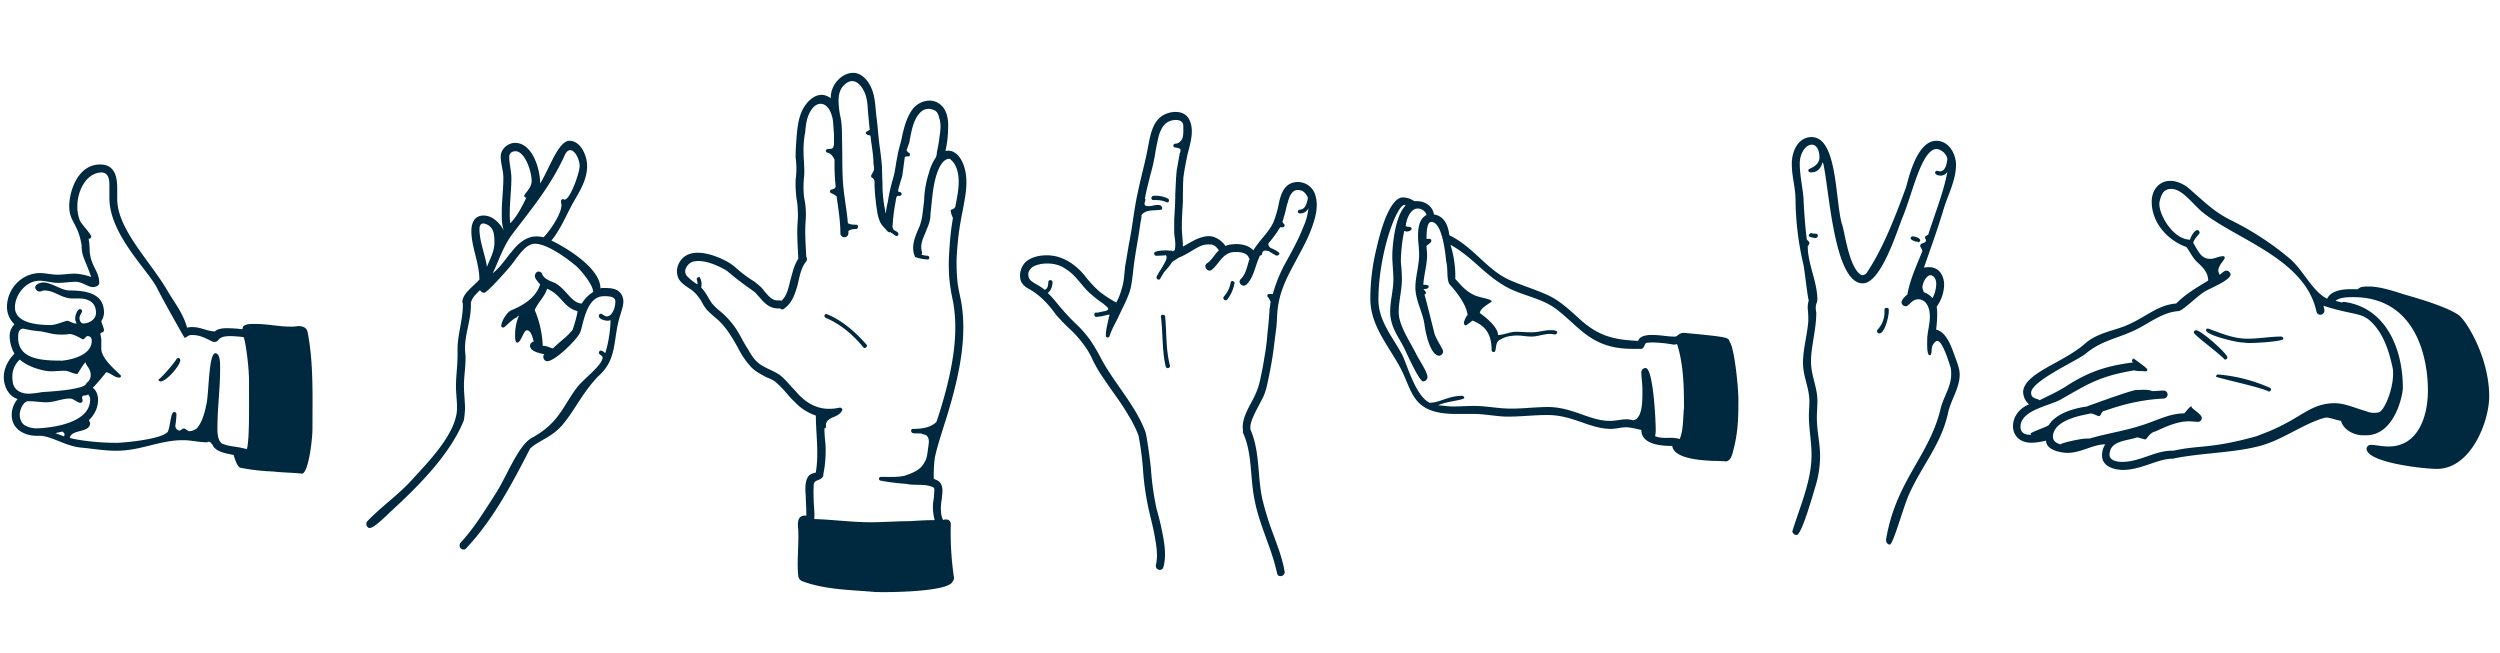
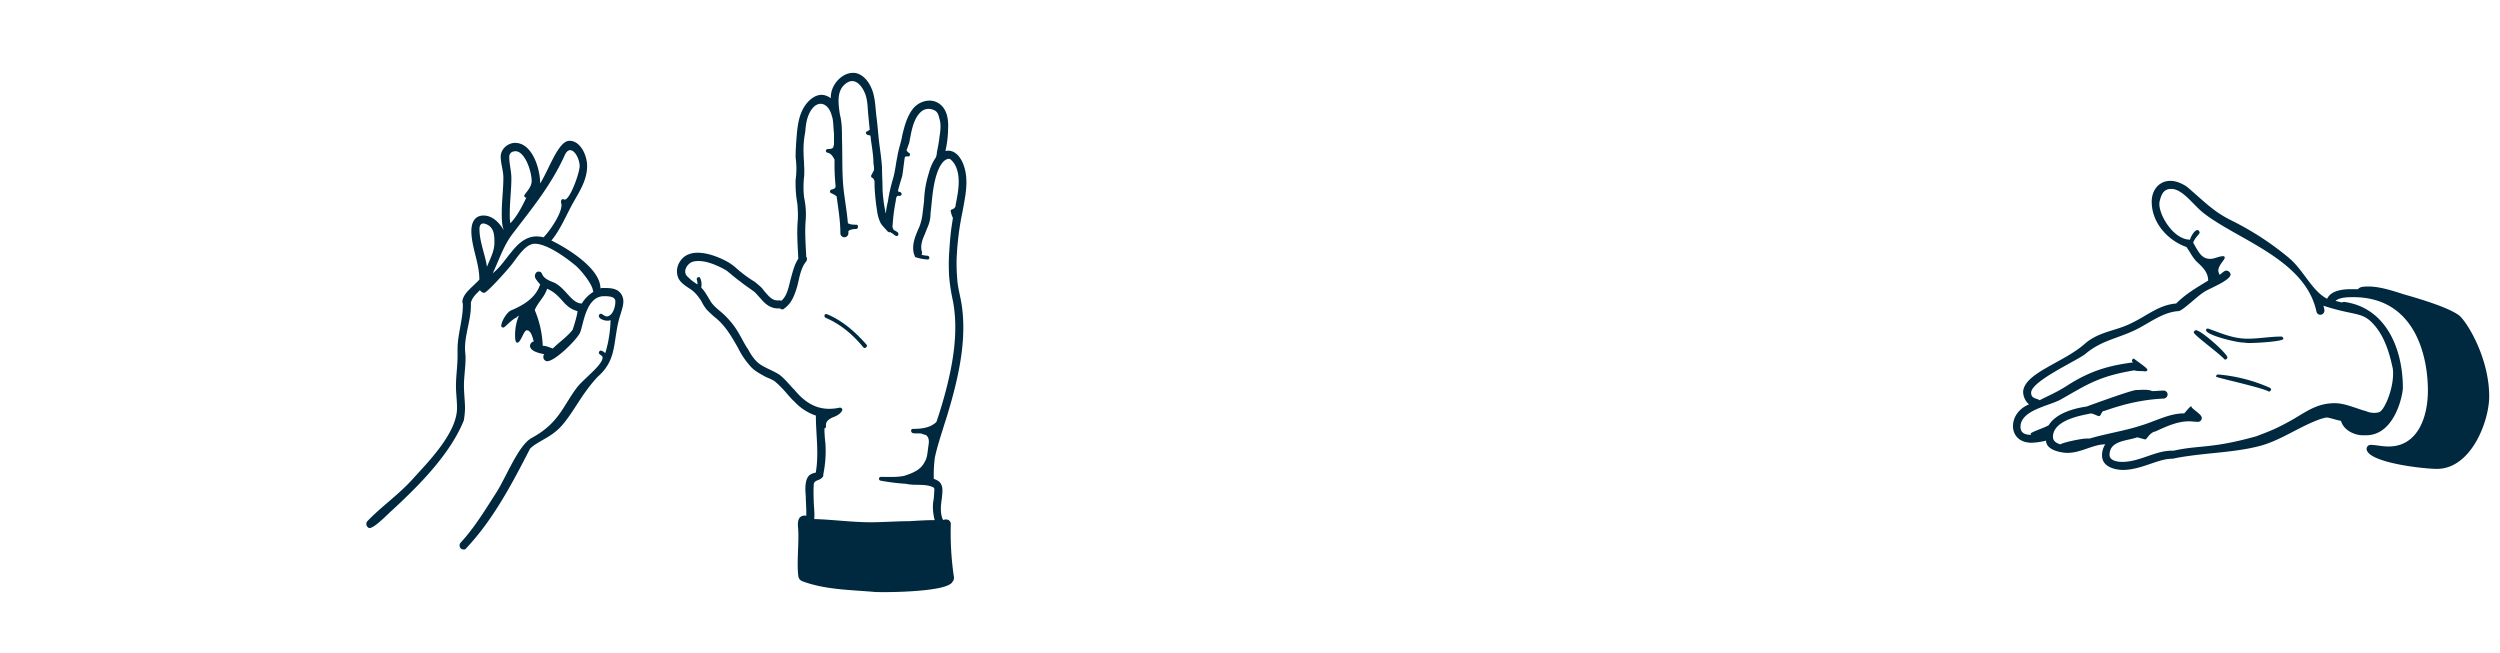
<svg xmlns="http://www.w3.org/2000/svg" id="Capa_1" data-name="Capa 1" viewBox="0 0 1417 370">
  <defs>
    <style>.cls-1{fill:#00293f;}</style>
  </defs>
-   <path class="cls-1" d="M177.11,242.79c0,7-2.42,25.69-6,25.69-4.54-.61-11.49-.61-16-1.21a122,122,0,0,1-18.74-2.12c-1.81-.3-3.33-5.14-3.93-7.25-3.93-.91-10.28-1.51-12.09-6-.91-.6-.6-1.51-2.42-1.51-.3,0-.3.31-.6.31-4.54,0-9.07-1.21-13.6-1.21-13.3,0-23.88,6-37.79,6-6.95,0-13.6-1.21-20.25-1.81C36.87,252.76,29,247,22.36,247H20.55c-6.05,0-13.91-3.33-13.91-11.79A14,14,0,0,1,10,226.16c-5.14-1.51-7.86-7.25-7.86-12.39,0-4.83,2.42-9.67,6.05-13.3a21,21,0,0,1-2.72-9.67,9.54,9.54,0,0,1,2.72-7,13.56,13.56,0,0,1-4.24-9.67c0-10.58,8.47-19.35,18.74-19.35,3,0,6.65.91,10,.91s6.35-.6,9.67-.6A32.12,32.12,0,0,1,51.68,157c-3.63-10.58-5.44-11.49-5.44-18.14-2.12-12.69-7-13-7-22.06,0-7.86,4.53-23.57,17.53-23.57,8.76,0,9.67,7.85,9.67,13.6v5.44c-.3,17.53,18.74,35.66,28.71,52.89,3.93,6.65,8.77,12.69,10.88,20.55a11.46,11.46,0,0,1,3.33-.3c4.53,0,8.16,2.42,12.39,2.42,1.81-1.51,4.23-1.82,7.25-1.82a80.2,80.2,0,0,1,8.47.61c-.31-3.33,5.14-3,7.55-3,6.65,0,13,1.51,19.35,1.51a23,23,0,0,0,4.53-.3c2.42,0,4.84.6,5.44,3.32C177.72,205.31,177.11,223.44,177.11,242.79ZM16.32,223.14a50.54,50.54,0,0,0,7.55-.91C29,221.93,49,220.72,49,217.1a5.34,5.34,0,0,0,2.42-4.54c0-3.62-2.72-5.44-2.72-6.65,0-2.42-4.54,6.05-4.84,6.05-2.42,0-4.83-1.82-7.25-1.82s-5.14.31-7.86.31c-3.93,0-13-2.42-17.53-6.65A13,13,0,0,0,7,213.47c0,2.42.3,4.83,1.51,6.35C10.27,222.23,13.29,223.14,16.32,223.14Zm123.62,31.43c1.51-5.74,1.2-23.27,1.2-38.68,0-7.86-1.81-21.46-3-24.79a69.63,69.63,0,0,0-7.55-.6c-7.86,0-6,3.32-9.07,3.32h-.61c-4.53-2.11-7.25-3.93-12.09-3.93-2.72,0-2.72,1.52-4.23,1.52-.3-.31-12.09-21.16-15.71-28.42C83.72,153,62,132.77,62,112.22V105c0-3.62-.61-6.95-4.24-7.25-9.06,0-13.9,10.88-13.9,18.74a21.42,21.42,0,0,0,1.51,8.76c.91,1.82,6.35,7.56,6.35,8.77,0,.91-.91,1.51-1.51,1.21a37.27,37.27,0,0,1,.6,5.74c0,9.37,5.44,12.39,5.44,19.34,0,1.82-2.42,2.42-3.62,2.42-2.72,0-6.05-3-9.68-3-3.32,0-6.64.6-10,.6-3.63,0-7.25-1.21-10.58-1.21-7.55,0-13.9,7.86-13.9,15.12,0,7.86,10,10,20.25,10,3,0,8.16-2.42,9.67-2.42,1.21.31,3,1.51,4.53,1.51h.61a5,5,0,0,1-.91-3c0-1.51,1.21-5.14,2.72-5.14a1.3,1.3,0,0,1,1.21,1.21c0,.61-1.51,2.42-1.51,3.93,0,.91.6,3,2.12,3,3.62,0,7.25-2.41,7.25-6,0-5.44-3.63-8.16-9.67-8.16H41.1c-6.35,0-10-4.53-16-4.53-.9,0-1.81.6-2.72.6a2.6,2.6,0,0,1-2.42-2.42c0-1.51,2.72-2.72,4.54-2.72,4.83,0,10.27,4.54,14.81,4.54,11.79,0,19.64,2.72,19.64,12.69A9.15,9.15,0,0,1,57.42,182c.3,1.51,1.51,3.92,1.51,5.13,0,1.51-1.51.91-2.11,2.12a15.06,15.06,0,0,1,.6,5.14v3.32c0,6.35,11.19,14.51,11.19,15.42,0,.3-.31.9-1.21.9-3-.3-5.14-3-7.26-3,0,0-4.23,5.44-7.55,8.77,2.11,1.51,3,4.23,3,7A15.59,15.59,0,0,1,50.47,238c0,.61.61,1.51.61,1.81,0,5.75-10.89,3.33-11.49,8.47C46.84,250,57.12,251,65.88,251c3.63,0,24.79-1.82,29-6,1.81-2.42,1.51-11.48,3.93-11.48a1.3,1.3,0,0,1,1.21,1.21,48.3,48.3,0,0,1-.61,6.34,2.72,2.72,0,0,0,2.42,3c.61,0,1.51-1.21,2.42-1.21.61,0,1.51.9,2.72,1.51,2.12,0,2.12-.3,4.23-1.21,3.63-3.63,5.14-10.58,6-15.11,1.21-6.95,1.21-27.81,4.83-27.81,3,0,2.72,6.35,2.72,9.37,0,10.88-1.51,21.76-1.51,32.64,0,1.21-.3,7.86,3,9.37C131.17,253.37,133,252.76,139.94,254.57ZM13.29,186.27c-3,0-3,3.32-3,5.14,0,12.39,13.6,13,25.09,13C41.1,203.8,52,201.08,52,193.22c0-1.81-.9-2.72-2.42-2.72-.9,0-1.51,1.81-2.72,1.81-.3,0-4.23-2.72-7.25-3a29.9,29.9,0,0,1-6.05.3c-3.32,0-6.95-1.21-10.57-1.81A58.58,58.58,0,0,1,13.29,186.27Zm7.26,56.52c3,0,30.53-1.21,30.53-16.32a3.92,3.92,0,0,0-1.21-3c-.61,1.21-3.33,0-3.33,1.82,0,.6.3,1.21.3,1.81a1.3,1.3,0,0,1-1.21,1.21c-1.81,0-3.92-2.42-6-2.42-4.53,0-8.77,2.12-13.3,2.12-3.32,0-6.65-.61-10-.61-3-.3-5.14,4.84-5.14,7.56,0,2.42.91,4.83,2.72,6A12.92,12.92,0,0,0,20.55,242.79Zm15.72,4.53c.6-1.21.3-1.81-.91-2.72-1.21.3-2.72.6-3.93.91C32.94,246.11,34.75,246.72,36.27,247.32ZM101,202.89a1.29,1.29,0,0,1,1.2,1.21c0,3-7.85,12.09-11.18,12.09A1.31,1.31,0,0,1,89.76,215c0,.91,7.86-7.56,10.28-11.49C100.34,203.19,100.64,202.89,101,202.89Z" />
  <path class="cls-1" d="M353.32,170.85c0,2.42-.9,4.84-1.51,7-4.84,14.51-1.21,25.39-13,35.67-9.06,9.67-13,19-19.94,27.2-6.05,7.26-13.91,9.07-18.44,13.6-10.28,20-20.86,40.2-36.27,56.52-.3.61-.91.61-1.51.61a2.16,2.16,0,0,1-2.12-2.42,1.94,1.94,0,0,1,.61-1.51C269,299,275,289,281.39,279.06c5.74-9.07,12.39-26.6,19.95-30.83,15.71-8.47,17.83-18.44,26-29,3.93-4.83,14.21-12.39,14.21-16.62,0-1.21-2.12-1.51-2.12-2.72a1.29,1.29,0,0,1,1.21-1.21,5.44,5.44,0,0,1,2.42,1.51,69.35,69.35,0,0,0,3-18.74,4.54,4.54,0,0,1-2.12.3c-1.21,0-4.53-.9-4.53-2.72a1.3,1.3,0,0,1,1.21-1.21c.6,0,2.11,1.52,3.32,1.52,2.72,0,4.84-4.24,4.84-8.47,0-2.72-3.33-3-6.35-3-10.88,0-11.79,17.53-13.9,21.16-2.12,3.93-13.91,15.71-18.44,15.71a2.33,2.33,0,0,1-2.11-2.41c0-.61,0-1.21.6-1.52-.91-.3-8.16-1.2-8.16-4.83a2.57,2.57,0,0,1,2.11-2.42c-.6-2.11-1.51-6.35-3.92-6.35-1.82,0-3.33,7-5.44,7-1.21,0-1.21-2.72-1.21-4.24A27.92,27.92,0,0,1,294.08,179c-.6,0-.9.61-1.21.91-3,1.21-6.65,5.74-7.55,5.74-.61,0-1.21-.3-1.21-.9,0-2.42,3-7.56,5.44-8.77,7.25-3,14.2-7.25,16.62-14.81-.9-.91-3-3.32-3-4.53,0-1.51.91-2.72,2.12-2.72,3.32.3,0,3,8.16,6,6.95,2.72,10.27,12.09,16.32,12.09a19.94,19.94,0,0,1,6.65-6.65l-.31-.3c0-3.63-7.25-12.69-10.57-15.11-1.82-1.51-14.51-11.79-22.37-11.79-5.74,0-10.28,8.46-13.9,12.69-2.42,3-13.3,15.12-14.81,15.12a3.09,3.09,0,0,1-2.42-1.51c-2.12,2.11-4.54,4.23-5.14,7.25v1.51c0,8.16-3.33,16-3.33,24.18,0,1.81.31,3.63.31,5.44,0,5.44-.91,10.58-.91,15.72,0,4.53.6,8.76.6,13,0,2.12-.6,7.26-.9,7.26-7.86,19-25.39,36.57-40.5,50.47-3,2.72-10,10-12.7,10-.9,0-1.81-1.21-1.81-2.12a2.22,2.22,0,0,1,.6-1.81c8.16-8.47,17.84-15.11,25.7-23.88,8.46-9.37,25.08-26,25.08-40.2,0-4.23-.6-8.46-.6-12.39,0-5.74.9-11.49.9-17.23v-3.93c0-7.86,3-16.62,3-24.48,0-.6,0-2.12-.31-1.81,0-5.14,6.35-9.07,9.68-13,0-9.37-4.54-18.44-4.54-27.5,0-4.24,1.51-8.77,6.95-8.77,5.14,0,9.07,4.23,11.49,8.46-1.21-3-1.21-6.65-1.21-10,0-6.65.91-13.3.91-20,0-3.93-1.51-7.86-1.51-11.79,0-4.53,4.23-7.85,8.16-7.85,9.67,0,14.2,14.5,14.2,23,5.14-8.16,10.28-24.18,16.62-24.18s10,8.46,10,14.2c0,9.07-5.44,16-9.37,23.58-3.32,6.34-6.35,13.3-10.88,18.74,5.74,2.72,27.81,14.81,27.81,27.2a2.26,2.26,0,0,1,1.51-.3c3,0,6.34,0,8.76,1.81A7.42,7.42,0,0,1,353.32,170.85ZM276,151.21c1.81-4.54,4.23-8.77,4.23-13.6,0-4.24,0-9.37-5.74-10.89-1.52-.3-2.72.61-2.72,3C271.72,137,275,144.25,276,151.21ZM304.06,134c1.21,0,3.93.3,3.93.6,3.62-3.62,10.27-13.3,10.27-18.43,0-.61-.3-1.21-.3-1.82s.3-1.51,1.21-1.51a3,3,0,0,0,.91.3c3,0,8.46-15.11,8.46-19,0-5.44-5.44-13.9-8.77-5.44-7.86,16.93-18.43,29.62-29,43.52-5.44,7-7.86,15.12-11.49,22.67,4.54-3.62,7.26-8.16,10.88-12.39C293.78,137.91,298.31,134,304.06,134Zm-15.42-45c0,3.93,1.21,7.86,1.21,12.09,0,6.35-.91,13.3-.91,20a32,32,0,0,0,.31,5.44c3.62-3.62,6.65-9.37,9.06-14.51-.6,0-.9-.3-1.21-.9,0-1.21,4.24-4.54,4.24-8.47,0-5.44-3.63-16.32-8.77-16.92C290.15,85.62,288.64,86.83,288.64,88.94Zm38.69,87.35c-8.16-2.11-8.77-9.06-17.23-12.69-1.51,4.83-5.14,7.55-7,12.09a58,58,0,0,1,4.53,20.25c2.12,0,3.63.91,5.75,1.51,3.93-3.93,8.16-6.65,11.18-10.58C325.52,184.15,327.33,178.11,327.33,176.29Z" />
  <path class="cls-1" d="M384.45,157.55a9.88,9.88,0,0,1,.61-8.76c5.44-9.67,19.64-4.54,26.9-.61a27.57,27.57,0,0,1,4.83,3.33,73.55,73.55,0,0,0,10.88,8.16,51.29,51.29,0,0,1,4.23,3.63,32.3,32.3,0,0,0,2.73,3.32c2.11,2.42,3.92,3.93,6.95,3.63.6,0,.9,0,1.21.3,3.32-2.72,4.23-7.86,5.13-11.49,1.21-4.23,2.12-8.76,4.54-12.39v-.3c-.31-7-.91-14.21-.31-21.16a47.56,47.56,0,0,0,0-6.65,33.66,33.66,0,0,0-.6-5.44,69.79,69.79,0,0,1-.6-11.18,45,45,0,0,0,0-12.69c0-4.24.3-8.16.6-12.09.6-7,1.51-14.51,6.95-19.95,2.12-2.12,5.14-3.93,8.46-3.33a9.34,9.34,0,0,1,3.93,1.82,13.65,13.65,0,0,1,1.21-6.05c2.12-4.83,7.56-9.37,13.3-8.16,5.74,1.51,9.07,8.16,10,13.3.9,4.23.9,8.16,1.51,12.39.6,4.84.9,9.67,1.51,14.51.6,4.53,1.21,8.76,1.51,13.3,0,4.23.3,8.16.3,12.39a78.33,78.33,0,0,0,1.51,12.09c0,.6.31,1.21.31,1.81a48.1,48.1,0,0,1,1.2-7,95.29,95.29,0,0,1,3-13.3c1.21-4.23,1.51-8.46,2.41-12.39.61-4.23,2.12-7.86,2.72-11.79,1.21-5.13,2.73-10.88,6.05-15.11s10-6.35,14.81-3c4.53,3,5.44,9.07,5.14,14.2a61.09,61.09,0,0,1-1.51,12.7c5.44-1.21,9.06,3.93,10.58,8.76,2.72,8.47.6,17.23-.91,25.69a161,161,0,0,0-3.33,26.9,106.15,106.15,0,0,0,.61,13.91c.6,4.23,1.81,8.46,2.42,13,2.41,17.84-1.21,36.27-6,53.5-1.21,4.23-2.42,8.47-3.93,13-1.81,6-3.93,12.09-5.44,19a79.62,79.62,0,0,0-.6,12.09,9.51,9.51,0,0,1,3,1.51c2.72,2.42,1.81,6.65,1.51,10-.6,3.62-.91,8.16.61,11.48l.3.3a3.85,3.85,0,0,1,1.81-.3,2.6,2.6,0,0,1,2.42,2.42,171.22,171.22,0,0,0,1.81,30.53,3.43,3.43,0,0,1-.9,2.41c-2.72,5.75-36.88,6.05-43.83,5.75-13.6-1.21-28.11-1.21-41.1-6.05a3.57,3.57,0,0,1-2.42-3c-.91-7.25.3-17.53,0-25.09,0-2.72-.91-5.74.9-8.16a4,4,0,0,1,3.63-.9v-2.12c0-3-.3-6.05-.3-9.07-.3-3-.91-10.58,3-12.39a10,10,0,0,1,2.72-.91v-.3c1.81-10.88,0-21.46,0-32a29,29,0,0,1-12.09-7.86c-2.72-2.41-4.83-5.44-7.55-8.16a46.81,46.81,0,0,0-3.93-3.62,31.31,31.31,0,0,0-4.54-2.12c-3.32-1.81-6.95-3.63-9.37-6.65a44.46,44.46,0,0,1-6.65-10c-3.62-6.35-7.25-12.7-13-17.23a64.87,64.87,0,0,1-4.84-4.53,26.66,26.66,0,0,1-3-4.84c-1.82-2.72-3.63-5.14-6.65-7C388.68,162.09,385.66,160.27,384.45,157.55Zm5.44-.6a24.18,24.18,0,0,0,5.44,4.23,7.6,7.6,0,0,0-.3-2.42c-.6-1.21,1.21-2.42,1.81-1.21a8.54,8.54,0,0,1,.61,5.44c2.42,2.42,3.93,5.75,5.74,8.47,2.42,3.32,6.05,5.44,8.77,8.46a45,45,0,0,1,6.65,8.76c1.81,3,3.32,6.35,5.44,9.37,1.81,3.33,3.92,6.65,7.25,8.77s6.95,3.32,10.28,5.44c3.32,2.42,5.74,5.74,8.76,8.77,7,8.46,14.81,12.39,25.69,10,.91,0,1.82.91,1.21,1.81-1.21,2.12-3.32,3-5.74,3.93-2.12,1.21-3.63,2.12-3.33,5.14a1,1,0,0,1-.9.91,85.92,85.92,0,0,0,.6,8.76,66.3,66.3,0,0,1-1.21,17.23v.6c0,.61-.3.91-.9,1.52-1.52,1.51-4.54,1.2-4.54,3.92a79.77,79.77,0,0,0,0,8.47c0,3.93.61,6.65.3,10.88,10.58.3,21.16,1.81,32,1.81,7.26,0,14.51-.6,21.76-.6,4.84-.3,9.68-.61,14.51-.61a27.94,27.94,0,0,1-.9-10,33.71,33.71,0,0,0,.6-5.74c0-.61.3-1.51,0-2.12a1,1,0,0,0-.3-.6c-4.54-2.42-10.58-.91-15.72-2.12A119.82,119.82,0,0,1,499,272.41a1.08,1.08,0,0,1,.3-2.12c4.54,0,9.07.3,13.3-.6,4.54-1.51,9.37-3.33,11.49-7.86,1.21-1.82,1.51-4.23,1.81-6.65.31-3.33,1.51-6.35-.9-8.46-.31-.31-2.42-.61-2.42-.91-1.82-.3-3.63,0-5.14-.3-1.21-.31-1.51-2.42,0-2.42,4.84,0,10-.61,13.3-3.93,1.81-5.14,3.32-10.28,4.83-15.72,4.54-16.92,7.86-35.36,4.54-52.89A104.89,104.89,0,0,1,538,157a107.42,107.42,0,0,1,0-13.9c.3-4.54.61-9.07,1.21-13.61.3-2.11.61-3.92.91-6a12.6,12.6,0,0,1-1.21-3.63c-.3-.6.3-1.21.91-1.21a3,3,0,0,0,1.51-1.21,1.8,1.8,0,0,0,.3-1.2c1.51-7.56,3.32-16.63-.6-23.28a10.87,10.87,0,0,0-2.42-2.72,2,2,0,0,0-1.82,0c-2.72.91-4.53,4.84-5.44,7.26-2.72,7.55-3,15.71-3.93,23.57a19,19,0,0,1-.9,5.74c-.61,1.82-1.51,3.63-2.12,5.44-1.51,3.33-3,7-1.81,10.58a2.26,2.26,0,0,1-.3,1.51,12.44,12.44,0,0,0,3.32.61c1.51,0,1.51,2.42,0,2.11a23.72,23.72,0,0,1-6.35-1.2c-.6,0-.9-.61-.9-1.21,0-.31-.31-.31-.31-.61-1.51-5.44.91-10.58,3-15.41a28.62,28.62,0,0,0,1.81-7.26c.3-2.41.6-4.83.91-7.55A56.92,56.92,0,0,1,526.51,98a27.77,27.77,0,0,1,3.93-8.76,9.06,9.06,0,0,0,.6-3c.61-3,1.21-6,1.51-9.06.61-3.63.91-7.26-.3-10.58-.3-1.82-1.21-3.63-3-4.23a6.71,6.71,0,0,0-6.35.3c-4.23,3-5.74,9.07-6.65,13.6-.3,1.51-.6,3-.91,4.84-.6,1.2-.9,2.72-1.51,3.92A3.12,3.12,0,0,0,515,86.53c1.21.3.91,2.41-.3,2.11a3.85,3.85,0,0,0-1.81.3c-.61,3.63-.91,7.26-1.52,10.88-.9,3-1.81,5.75-2.41,8.47l.3.3c.3,0,.6.3.91.3.6,0,.9.91.9,1.21-.3.91-.9.91-1.51.91a1.83,1.83,0,0,0-1.21.3,5.71,5.71,0,0,0-.6,2.42,101.87,101.87,0,0,0-1.81,13.9c-.31,1.21.3,1.81.6,2.72a12.73,12.73,0,0,1,2.11,1.21c1.21.91.31,2.72-.9,2.12a13,13,0,0,1-2.12-1.52c-.3,0-.6-.3-.9-.6-.61.3-1.21,0-1.82-.6-1.21-1.52-3-3-3.93-4.84a22.07,22.07,0,0,1-1.81-6.35A121.64,121.64,0,0,1,495.68,105c0-1.81.3-3-1.21-4.23-.6,0-.91-.91-.6-1.51.6-.91.9-1.81,1.51-2.72a16.82,16.82,0,0,0-.31-3.93c0-4.53-.9-9.37-1.51-13.9a3.89,3.89,0,0,0-.3-1.82,1.83,1.83,0,0,0-1.21-.3c-1.21-.3-1.81-1.81-.6-2.11.6-.31.9-.61,1.51-.91-.3-3-.61-6.35-.91-9.37-.3-3.63-.3-6.95-1.51-10.58-1.51-4.23-5.44-10-10.58-6.65-6,3.93-4.83,11.49-3.93,17.83,1.21,4.54,1.21,9.37,1.21,13.91.3,8.46,0,16.92.61,25.39.6,7.55,2.11,14.81,2.72,22.36,1.21.91,3.62.91,4.83.91s1.21,2.11,0,2.42c-1.81,0-3.62.3-4.53,1.21v1.2a2.27,2.27,0,1,1-4.54,0c0-7-1.2-13.9-2.11-20.85a9.91,9.91,0,0,0-3-1.81,1.08,1.08,0,0,1,.3-2.12c.91-.3,2.11-.6,2.11-1.81a124.92,124.92,0,0,1-.6-15.12c-.91-1.81-2.12-3.62-3.93-3.92-1.51-.31-1.21-2.12.3-2.12.91,0,3,0,3-1.51,0-.3.3-.61.3-.91V75.64c-.3-2.41-.3-5.13-.61-7.25a11.37,11.37,0,0,0-.6-2.72c-2.12-8.16-9.07-9.67-13-.91-1.51,3.33-1.81,7-2.11,10.28a51.54,51.54,0,0,0-.91,11.79c0,2.42.3,4.83.3,7a44.86,44.86,0,0,1,0,6.35,51.56,51.56,0,0,0,0,11.78,46.47,46.47,0,0,1,.91,6.35,44.86,44.86,0,0,1,0,6.35c-.61,7,0,13.9.3,20.85a2.32,2.32,0,0,1-.3,3c-3,3.93-3.63,9.37-4.84,13.9-1.51,4.84-3,9.37-7.25,12.39a1.56,1.56,0,0,1-2.42,0h-.6c-4.54.3-7.86-2.42-10.58-5.74-1.51-1.51-2.72-3.33-4.23-4.23-2.42-1.82-4.84-3.33-7-5.14-2.11-1.51-3.93-3-5.74-4.53-.6-.61-.9-.61-1.81-1.52a35.45,35.45,0,0,0-5.74-3c-3.93-1.81-9.07-3.32-13.3-2.42C389.89,148.79,386.27,153.93,389.89,157Zm78.89,21.16c8.76,3.62,16,10,22.36,17.22.91.91-.9,2.72-1.81,1.52-5.74-7-12.69-13-21.16-16.63C466.66,179.62,467.27,177.5,468.78,178.11Z" />
-   <path class="cls-1" d="M745.64,111c1.51,5.44.3,11.18-1.51,16.32-2.42,7.56-6.35,14.2-10,21.16-3.93,7.25-7.86,14.81-9.37,23-.9,4.23-.9,8.76-1.21,13.3-.6,4.53-1.21,9.37-1.81,14.2-.61,4.53-1.51,9.37-2.42,13.9-.91,4.24-1.51,8.17-3.32,12.09-1.51,3-3.33,6.35-4.84,9.37-1.21,2.72-2.72,5.75-2.42,8.77v.3c5.44,12.39,3.93,26,6.65,39a161.15,161.15,0,0,0,6.35,20.55c2.42,6.65,5.14,13.6,6.35,20.86.6,2.72-3.63,3.93-4.23,1.21-3-14.21-10-27.2-12.7-41.41-2.72-12.69-1.21-26.6-6.65-38.39v-1.51c-.9-6.34,3.33-12.69,6.05-18.13a39.4,39.4,0,0,0,3.62-10c.91-4.23,1.82-8.46,2.42-12.69a120.65,120.65,0,0,0,1.81-14.21c.61-4.83.91-9.36,1.21-13.9.31-1.21.31-2.42.61-3.63a12.56,12.56,0,0,0-1.51-2.72,1,1,0,0,1,.6-1.81h2.12a85.55,85.55,0,0,1,6-15.41c3.93-7.26,8.16-14.51,11.19-22.37a34.26,34.26,0,0,0,3-10.88,5.08,5.08,0,0,1-4.84,3,1.06,1.06,0,1,1,0-2.11c3.33-.31,3.93-3.93,4.54-6.65a7.77,7.77,0,0,0-3-3.93c-4.53-1.82-7,.6-8.46,6.65-.91,2.41-1.21,5.44-2.12,7.86-.3,1.2-.6,2.11-.9,3,.3.3.6.9.9,1.21.91.6,0,2.11-.9,1.81h-1.21c-.91,1.21-1.51,2.42-2.42,3.63a68.63,68.63,0,0,1-4.23,5.44c-.3,1.21.3,1.81,1.21,2.72a15.87,15.87,0,0,1,4.53,2.42c1.21.9-.3,2.11-1.51,1.81-.91-.61-2.72-1.51-3.93-2.42-1.81-.6-3.63-.6-3.93,1.21a1.1,1.1,0,0,1-1.21,1.21,54.19,54.19,0,0,0-2.41,6.35c-1.21,3.62-2.42,7.25-5.14,10-2.12,2.12-5.44-.91-3.33-3,3-3,3.63-7.26,4.84-11.19h.3c-.3-.3-.3-.6-.6-.9-.91-3.33-7-3.63-10-3-5.14,1.2-7.25,6.95-11.18,10a2.16,2.16,0,0,1-3-.91,2,2,0,0,1,.6-3c2.72-1.81,4.23-5.14,6.65-7.25-1.21-1.82-2.72-3.33-4.84-3.33a11.39,11.39,0,0,0-6.34,1.21c-3.63,1.81-7.26,4.53-11.19,6.05-.3,0-.3.3-.6.3-1.21.9-2.42,1.51-3.63,2.42a26.3,26.3,0,0,1-2.11,3c-.91.91-1.51,1.81-2.42,2.72-.61,1.21-1.51,2.42-2.12,3.63s-2.41.3-2.11-.91a29.45,29.45,0,0,1,2.42-4.23c.9-1.51,1.81-3,2.72-4.84.3-.6.9-2.42.3-3v-.3a51.71,51.71,0,0,1-5.74.3,1.21,1.21,0,0,1-.61-2.12c2.12-.9,4.84-.9,7-.9a3.3,3.3,0,0,1,1.51.3l.31-.3a1.56,1.56,0,0,1,1.2.6c.31-.3.61-.3.91-.6h.3v-.31a12,12,0,0,0,.31-3.32c0-2.42-.61-4.53-.61-7v-6.95c.3-4.84.61-9.68.61-14.51.3-4.54.3-9.07.9-13.9.61-2.72.91-5.45,1.51-8.17v-.6c.31-.3.91-2.42.31-2.72-.61-.6-1.82-.6-2.72-.91h-.31c-1.21,0-.9-2.11.31-2.11,1.81,0,3-1.21,3.93-2.72.9-2.42.6-5.14.6-7.86a3.14,3.14,0,0,0-1.81-2.42c-2.12-.91-5.44-.3-7.26.91-2.42,1.51-3.62,4.23-4.53,6.65-.91,3.32-1.51,6.65-2.12,9.67a94.24,94.24,0,0,1-2.72,12.69c-1.21,4.84-2.42,9.37-3.32,14.21a1.11,1.11,0,0,1,.3.91c-.3.9-.91,2.72,0,3,.91.6,2.12.3,3,.3,1.82-.3,4.54-1.21,6,0,.6.6.9,2.12-.3,2.12-3.63.6-8.47-.31-10.89,3a20.54,20.54,0,0,1-.6,4.23c-1.21,9.37-3.32,18.74-4.23,28.41-.61,4.53-.91,8.77-2.72,13-1.51,3.93-3.63,7.86-5.44,11.79s-3.93,7.25-5.14,11.18a1.08,1.08,0,0,1-2.12-.3c0-3.63,1.21-7.26,1.82-10.88a1.13,1.13,0,0,0,.3-.91,4.54,4.54,0,0,0-2.12.3c-.9.3-1.81.3-2.72.61-.9,0-1.81.3-2.72.3-1.2,0-1.51-2.12-.3-2.42h1.21c.91-.3,2.72-.61,4.23-.91.3,0,.61-.3.91-.3.91-.6.91-.91.3-1.81-.6-.61-1.51-1.21-2.42-2.12a55,55,0,0,1-6.65-5.14c-3-2.41-5.14-5.44-7.86-8.46a28.78,28.78,0,0,0-8.76-7.25,17.88,17.88,0,0,0-8.46-1.82,17,17,0,0,0-7.56,1.51c-2.11,1.21-3.63,3.33-3,5.75.3,2.11,2.11,3,3.93,4.23a30,30,0,0,1,5.14,3.32h.3c1.51-.6,1.81-2.72,1.81-4.23a1.21,1.21,0,0,1,2.42,0c0,2.12-.91,4.84-2.72,6.05l.91.9c2.72,2.72,5.13,6.05,7.85,9.07a110.52,110.52,0,0,0,8.16,8.46,63.23,63.23,0,0,1,7.26,8.47,99.3,99.3,0,0,1,5.74,9.67c7.56,14.51,19.35,26.29,25.39,42,.91,2.72,3,17.83,3.32,23a154.14,154.14,0,0,0,3,20.55,173.05,173.05,0,0,1,3.93,16.93c.9,5.44,1.51,10.88,0,16.32-.61,2.72-4.84,1.81-4.23-1.21,1.2-5.14.3-10.58-.61-15.71-.91-5.45-2.42-10.89-3.63-16.33a154.13,154.13,0,0,1-3-20.55,168.49,168.49,0,0,0-2.72-21.16c-.3,0-.3-.3-.3-.6a70.46,70.46,0,0,0-5.44-10.58c-3.93-6.95-9.07-13.3-13.6-20.25a74.48,74.48,0,0,1-6.35-10.58,45.22,45.22,0,0,0-5.74-9.67,59.79,59.79,0,0,0-7-7.86,114.81,114.81,0,0,1-8.47-8.76,55.48,55.48,0,0,0-7.86-9.07,37,37,0,0,0-7-5.14c-2.42-1.21-4.53-3-5.14-5.74a11.11,11.11,0,0,1,2.42-9.07c3.63-3.93,10.28-4.84,15.42-4.23,7.55.91,14.2,5.74,19,11.79a69.16,69.16,0,0,0,7.86,8.46,66.54,66.54,0,0,0,9.67,6.35,32.72,32.72,0,0,0,3-7.56c1.51-4.23,1.51-9.07,2.12-13.6.9-4.53,1.51-9.37,2.42-13.9,1.81-9.37,2.72-19.05,4.83-28.11,1.81-8.77,4.23-16.93,5.74-25.69,1.21-6,2.42-13.3,7.86-16.93,4.54-3,12.7-3.63,15.42,2.12,3,6,.6,13.3-.91,19.34-.91,4.23-1.81,8.77-2.42,13.3-.3,4.53-.3,9.37-.3,14.2-.3,4.54-.6,9.37-.6,14.21,0,3.63.6,7.25.6,10.88,3-1.51,6-3.63,9.37-4.83,2.72-.91,5.44-1.52,8.16-.61a13.77,13.77,0,0,1,6.65,5.14,8,8,0,0,1,3.63-.91c4.23-.6,9.37.3,12.09,3.33a70.31,70.31,0,0,1,4.23-5.75c2.72-3.32,5.44-6.34,7.25-10.27a63.68,63.68,0,0,0,2.72-9.07c.91-4.84,2.42-11.18,7.56-13A10.35,10.35,0,0,1,745.64,111Zm-84.33,3.62a16.56,16.56,0,0,0-7.56-1.2c-1.51,0-1.51-2.12,0-2.42a15.73,15.73,0,0,1,8.16,1.51C663.12,113.12,662.52,115.24,661.31,114.63Zm1.81,92.49a1.24,1.24,0,0,1-2.41.61c-2.12-9.07-1.52-18.74-2.72-28.41,0-1.21,2.11-1.21,2.41,0C661.31,188.68,660.71,198.05,663.12,207.12Zm36.58-46.54a20.51,20.51,0,0,1-4.24,9.37,1.3,1.3,0,0,1-1.81-1.82,15.9,15.9,0,0,0,3.93-8.16C697.88,158.76,700,159.37,699.7,160.58Z" />
-   <path class="cls-1" d="M981.69,257.9c-.6,1.81-1.81,3.63-3.62,3.63.9,0-3.93-.31-7.56-.31-4.84-.3-21.76-.9-22.67-8.46-4.83,0-17.53-.3-17.53-9.07-3-.6-6-1.51-8.76-1.51s-5.44.91-8.47.91c-12.09,0-21.46-7.86-36-7.86-7.56,0-14.81.91-22.37.91-6.35,0-12.69-1.51-19.34-1.51h-10c-23.88,0-24.48-11.19-30.52-23.88-6.35-13.3-18.14-25.09-18.14-41.41A119.77,119.77,0,0,1,780.4,140c.9-3.93,6.34-28.11,14.81-28.11a11.36,11.36,0,0,1,6.34,2.12h1.52c4.83,0,9.06,3,9.67,7.56,6.34.9,8.16,6.95,8.76,11.78,13.3,6.35,21.16,19.35,33.55,25.09,7.26,3.32,14.81,5.44,22.07,8.77,6.65,3,11.78,7.85,17.22,12.69,10.88,10.28,19.65,12.69,34.16,13.3,1.21-3.63,7-3.33,8.46-3.33,4.23,0,7.86.91,12.39.91,1.51,0,2.12-2.12,5.14-2.12,29.32,2.73,24.18,2.73,26.3,5.75,2.72,5.74,4.53,26.6,4.53,31.73C985.32,236.44,985.32,245.81,981.69,257.9Zm-29.62-9.07c2.12-5.14,1.82-11.79,2.42-17.83,0-11.79-.3-24.78-3.93-36a4.49,4.49,0,0,1-2.11.3,78.72,78.72,0,0,0-11.49-1.2,18.77,18.77,0,0,0-3.93.3c-.6,0-1.21,3.32-2.72,3.32h-5.14c-24.48,0-30.52-13.9-45-23.88-6.65-4.23-14.51-6-21.16-8.76-15.72-6.35-23.27-19-36.87-26.3a60.79,60.79,0,0,1,2.72,15.72v3.63c2.42,2.42,5.14,6.35,10,8.76,3,1.82,10.58,2.42,10.58,3.93,0,.61-6.65,3.63-6.65,6.65,0,0,10.28,6.95,10.28,12.39,3.32,0,6.65-1.81,10.27-1.81,3,0,5.75.3,8.77.3,3.93,0,7-1.21,10.58-1.21,1.21,0,3.93,0,3.93,1.21a1.3,1.3,0,0,1-1.21,1.21c-.91,0-1.82-.3-2.72-.3-3.63,0-7.26,1.51-10.58,1.51-2.72,0-5.44-.6-8.16-.6-3,0-6.95.6-9.07,2.11-4.23,1.21-2.11,7.26-4.23,7.26a1.11,1.11,0,0,1-1.21-1.21c0-9.37-3.93-13.91-10.88-16.63a35.94,35.94,0,0,1-3.63,2.72,1.3,1.3,0,0,1-1.21-1.21c0-1.2,1.51-4.53,2.12-4.53-.61-6.65-7.86-14.81-9.37-16.62-3-2.12-1.51-9.37-2.72-13.6-.3-2.12-1.81-22.67-8.46-22.67-2.72,0-2.72,6.65-2.72,9.67.3,0,2.72-.6,2.72.91,0,1.21-1.82,2.11-2.72,3,0,1.81.3,3.32.3,5.14,0,5.74-1.81,11.18-2.12,16.92h.61c1.51,0,2.41.3,2.41.91,0,1.21-1.2,1.51-3,1.51,0,0,1.51,1.51,1.51,2.12a1,1,0,0,1-.9.9c2.11,7.56,3.62,14.21,5.44,21.16.6,3.63,5.14,9.67,5.14,11.18a2.6,2.6,0,0,1-2.12,2.42c-5.14,0-7.86-13-8.46-17.83-.91-6.65-5.14-13.6-5.14-20.86,0-6,2.12-12.39,2.12-18.74,0-3.62-.61-6.95-.61-10.57,0-4.24.61-9.68,4.84-11.79a5.27,5.27,0,0,0-5.14-3.63c-4.54,0-6.65,7.56-6.65,10,1.21.6,2.72,0,3.32,1.2,0,1.52-2.11,1.82-3,1.82-.3,0-.6-.3-1.21-.3A90.78,90.78,0,0,0,794,148.49c.3,3,.6,6.34.6,9.67,0,6.35-1.81,12.39-1.81,18.74,0,7.25,5.74,15.71,9.67,23.27,1.51,3.32,6.65,10.58,6.65,13.6a2.6,2.6,0,0,1-2.42,2.42c-2.11,0-8.16-13.3-10.58-18.44-3-6.34-8.16-12.09-8.16-21.16,0-6,1.82-12.08,1.82-18.13,0-4.53-.61-9.07-.61-13.6,0-3,.91-21.76,7.56-28.41-.3,0-.3-.3-.61-.3-4.53,0-14.81,27.8-14.81,53.8,0,11.78,7.86,20.85,13.3,30.82,3,5.75,7.56,23.58,15.72,27.51,5.74,0,10.58-3.93,18.44-3.93a1.3,1.3,0,0,1,1.21,1.21c0,1.21-11.49,2.11-14.81,4.23,2.72,0,5.44.6,8.16.6,3.93,0,8.16-.3,12.09-.3,7.55,0,13.6,1.51,21.15,1.51,7,0,13.91-.9,20.86-.9,13.9,0,23.57,7.86,35.06,7.86,3.32,0,6.35-.91,9.67-.91a15.3,15.3,0,0,1,3.63.6,1.1,1.1,0,0,1,.9-.3c4.54-2.11,4.24-12.09,4.24-16.92,0-3.63-.61-7.26-.61-10a2.39,2.39,0,0,1,2.42-2.42c4.23,0,5.74,28.41,5.74,35.67,0,1.21-.3,2.11-.3,3C943.31,249.13,946.94,247.32,952.07,248.83Z" />
-   <path class="cls-1" d="M1110.75,212.26c0,7.86-5.13,14.51-6.65,22.06-3.93,17.84-15.11,29.93-22.36,46.55-3,6.95-8.77,27.81-10.58,27.81a2.35,2.35,0,0,1-2.12-2.42v-.61c5.75-33.85,24.79-47.15,31.13-74.95,1.82-6.35,5.75-11.79,5.75-18.44a17.37,17.37,0,0,0-.3-3.93c-.91-2.72-4.54-15.11-7.56-15.11-1.21,0-3,2.42-3,3.93-.31.3,0,4.23-1.21,4.23-1.82,0-1.51-6.35-1.51-8.77,0-3.93,1.51-8.76,1.51-13.29s-1.82-9.68-6.65-9.68c-3.63,0-5.14,3.93-7,3.93a2.33,2.33,0,0,1-2.42-2.11c0-1.51,1.81-3.33,3.32-4.54,1.51-8.46,5.14-16.32,8.47-24.48,0-1.21-1.21-2.42-1.21-3,0-2.12,3.32-1.21,3.32-3.33,0-.3-.6-.9-.6-1.51s1.51-1.51,1.81-1.51c3.63-11.48,8.77-24.18,10.88-35.66a4.6,4.6,0,0,1-3.63,2.11c-1.2,0-3.32-.3-3.32-1.81a1,1,0,0,1,.91-.91c.6,0,1.51.3,1.81.3,3,0,3.93-3.92,4.23-7.25a7.5,7.5,0,0,0-6-5.44c-8.47,0-13.6,24.48-19,37.78-3.32,7.86-12.39,38.39-23,38.39-16.32,0-19-53.8-22.36-68a1.11,1.11,0,0,1-.3-.91c-.91,3.63-3,6-6.35,6-1.21,0-1.81-.3-1.81-1.21,0-1.21,6.34-1.81,6.34-7.56-.6-11.78-11.18-7.25-11.18,3.93,0,6.35,1.51,12.7,2.12,19.35.3,7.55.9,15.41,1.81,23.27.3.91,1.51,1.21,1.51,2.42,0,.9-.91,1.21-.91,1.81,0,10,5.44,19.95,5.44,30.23,0,1.2-.9,2.72-.9,3.92a12.53,12.53,0,0,0,.3,3.33c0,9.67-3,19-3,27.81,0,7.85,3.62,14.5,3.62,22.06,0,3.32-.3,6.65-.3,9.67,0,7.86,1.81,14.21,1.81,21.76a58.61,58.61,0,0,1-2.72,17.53c-2.11,7-7.85,27.21-10.57,27.21a2.34,2.34,0,0,1-2.42-2.12c0-.3.3-.6.3-.91,4.23-13.6,10.58-27.8,10.58-42.31,0-7.56-1.51-14.81-1.51-22.37,0-2.42.3-5.14.3-7.55,0-8.47-3.63-14.21-3.63-22.37,0-7.86,2.42-15.72,3-23.57a52.3,52.3,0,0,0-.31-7,13.17,13.17,0,0,1,.61-4.83c-.61-.61-2.12-15.11-3-19.95a168,168,0,0,1-4.54-36.87c0-7.26-2.11-13-2.11-20.56s3.92-15.11,11.18-15.11c14.81,0,13.3,35.67,17.23,49.27,1.51,3.62,3.93,25.39,11.18,29a3.33,3.33,0,0,0,3-1.51c9.07-13.6,16-31.43,22.07-48.06.9-2.11,5.44-26.59,17.23-26.59,7.25,0,11.18,7.55,11.18,13.6,0,8.76-4.54,16.92-7,25.08-3.33,11.19-7,21.16-11.19,33.25a9.44,9.44,0,0,1,3-.3c5.44,0,8.46,4.53,8.46,10a21.85,21.85,0,0,1-4.23,12.39,26.29,26.29,0,0,1,.3,4.84,74.64,74.64,0,0,1-.6,8.16c6.64,1.51,9.36,12.09,11.18,16.62C1109.54,206.22,1110.75,209.24,1110.75,212.26Zm-80.39-78.58a1.31,1.31,0,0,1-1.21,1.21c-1.21,0-3.93-.61-3.93-1.21s.6-1.52,1.21-1.52h.3C1028.54,132.77,1030.36,131.86,1030.36,133.68Zm40.19,42.91c0,2.42-2.11,12.4-5.44,12.4a1.3,1.3,0,0,1-1.2-1.21,1.12,1.12,0,0,1,.3-.91,14.63,14.63,0,0,0,3.93-10.28v-1.2c0-.61.6-.91,1.21-.91s1.2.3,1.2.91Zm12.4-41.4a1.1,1.1,0,0,1,1.21-1.21c.6,0,4.23.6,4.23,2.42-.31.6-.61.9-1.21.9l-.3-.3C1085.06,137,1083,135.79,1083,135.19ZM1095.34,169a18,18,0,0,0,2.12-7.86c0-3-1.21-5.14-3.63-5.14-.3,0-3.33,1.21-4.23,6.65a8.85,8.85,0,0,0,.9,3A10.79,10.79,0,0,1,1095.34,169Z" />
  <path class="cls-1" d="M1410.88,224.65c0,14.21-10.27,41.11-29.62,41.11-7.86,0-39.89-3.63-39.89-11.49a2.33,2.33,0,0,1,2.42-2.11c2.71,0,6.34.9,9.67.9,16.32.31,22.67-15.71,22.67-31.73,0-20-7.56-52.9-42.32-52.9-2.42,0-7.86,0-10,2.12l3.62.91a2.23,2.23,0,0,1,1.51-.31c23.28,3.33,33,26.3,33,48.67,0,3.93-4.53,26.9-20.86,26.9h-1.81c-4.53,0-10.88-2.72-12.39-8.16-3-.61-4.53-1.21-7.25-1.82-1.82-.3-3.33.61-3.93.61-12.4,4.23-23.28,12.69-36,15.71-14.51,3.63-31.43,3.63-46.85,6.65a6.56,6.56,0,0,1-1.81.3c-7.86,0-17.53,6.35-27.81,6.35-3.32,0-11.79-1.21-11.79-8.16a11.19,11.19,0,0,1,1.82-6.35c-7,0-13.6,4.84-21.46,4.84-2.72,0-12.09-1.21-12.09-6.95a38.33,38.33,0,0,1-8.16,1.21c-7.26,0-10.58-4.54-10.58-9.37,0-5.74,3.93-10.28,9.06-12.39a9.69,9.69,0,0,1-3.32-7.26c.91-10.58,22.67-16.32,34.76-26.9,6.65-6,15.11-7.25,22.36-10,11.79-4.54,18.44-12.09,29.62-13,5.75-5.74,11.79-9.07,18.14-13,0-4.53-3-7.55-6.35-10.57-2.72-2.72-3.93-5.75-6-8.47-9.67-3.32-19.65-13-19.65-25.69,0-6.65,4.23-11.79,10.58-11.79,3.32,0,6.65,1.52,9.37,3.33,10.28,8.76,15.11,14.2,25.69,19.34a165.84,165.84,0,0,1,32.34,21.16c8.16,6.95,13,18.74,21.46,23,2.42-5.44,11.18-5.44,13.9-5.44h3.63c.91-1.51,3.93-1.51,6-1.51,6.64,0,14.5,2.72,20.25,4.53,21.46,6.05,27.8,9.67,30.52,11.49C1397.58,181.13,1410.88,202.29,1410.88,224.65Zm-94-51.38a10.88,10.88,0,0,1,.61,2.72,2.39,2.39,0,0,1-2.42,2.42,2.2,2.2,0,0,1-2.11-1.82c-6.35-29.62-44.43-40.5-64.08-55.91-5.74-4.53-11.79-13.6-18.14-13.6-3.62,0-5.44,1.81-6.64,7-1.52,6,7.25,21.76,17.22,21.76.31-1.51,2.42-5.44,4.23-5.44.61,0,1.21.91,1.21,1.51s-3.32,3.63-3.62,5.75c3.32,5.74,4.83,9.06,9.67,9.06,2.42,0,4.83-1.51,7.25-1.51a.8.8,0,0,1,.91.91c0,1.21-3.63,4.23-3.63,7.25,0,.91.61,1.82.61,2.42,1.51-.91,2.72-2.42,3.93-2.42a2.59,2.59,0,0,1,2.41,2.12c0,3.32-10.88,7.55-14.5,9.67-4.24,2.42-12.7,11.18-15.12,11.18-9.06.61-16.62,7-24.78,10.88-10.28,4.84-18.74,5.75-27.81,13.3-4.23,3.63-30.83,15.42-30.83,22.07,0,3.32,2.72,3,4.84,4.23,6-3,10.28-4.84,15.41-8.16,13.61-8.77,24.18-11.49,37.79-13.3a1,1,0,0,1-.91-.91,1.3,1.3,0,0,1,1.21-1.21c-.61,0,7.55,5.14,7.55,6.35,0,.6-.6.91-1.51.91-1.21-.31-5.14,0-5.74-.61-20.55,3.33-27.51,8.46-42,16.63-6.65,3.62-22.67,6-22.67,15.41,0,3.63,2.72,4.53,6,4.53a1,1,0,0,0-.3-.6c0-.91,7.86-3.33,10.28-4.84,4.23-6.95,14.81-9.67,21.46-10.58,0,0,25.39-9.36,28.11-9.36,2.41,0,6.65-.61,9.06.6,2.12,0,4.24-.3,6.65-.3a2.27,2.27,0,0,1,2.12,2.11,2.39,2.39,0,0,1-2.42,2.42c-11.79.61-22.06,3-33.25,6.95-2.11,0-1.81,3-3.32,3-.6,0-3.33-1.52-4.53-1.52-3.93.91-21.46,3.33-21.46,13.3,0,2.42,2.11,3.63,4.23,4.23.9-.9,11.48-3.32,15.11-3.32h1.51c9.07-2.72,19.34-4.23,28.71-7.25,9.07-2.72,16.33-7,24.79-7,.3,0,4.23-5.44,4.23-3.62,0,.9,5.74,4.23,5.74,6a2.14,2.14,0,0,1-2.11,2.42c-1.82,0-3.33-.3-5.14-.3-6.65,0-13,3-19,5.74-3.33.6-4.84,4.53-5.75,4.53-.3,0-3.32-.9-4.53-1.2-6,2.11-15.72,1.81-15.72,10,0,3,3.93,3.93,7.26,3.93,9.67,0,18.74-6.35,27.8-6.35H1232c14.81-3.32,20.86-.91,46.85-8.16,7.86-3,11.18-4.23,19.35-8.76s14.5-10,25.08-10c6,0,12.09,3,17.83,4.53,3.33,1.52,7,.91,7.86.31,3-1.82,8.47-14.81,7.26-24.48-1.82-8.47-4.23-16.63-9.37-23.28C1339.25,176,1336.23,179.62,1316.88,173.27Zm-73.44,15.11a1.3,1.3,0,0,1,1.21-1.21c3,0,17.83,13.3,17.83,15.42a1.3,1.3,0,0,1-1.21,1.21c-.3,0-.3,0-.6-.31C1257.34,199.87,1243.44,189.89,1243.44,188.38Zm50.78,3.63c0,1.51-14.81,2.42-19.65,2.42-1.21,0-2.42-.3-3.63-.3-4.53-.31-20.55-4.24-20.55-7,0-.3.3-.9.61-.9h.6c7.56,2.72,14.2,5.74,22.37,5.74,6.34,0,12.69-1.21,19-1.21A1.31,1.31,0,0,1,1294.22,192Zm-7,28.71a1.29,1.29,0,0,1-1.2,1.21,1.05,1.05,0,0,1-.61-.3c-6.35-2.72-29.32-7.56-29.32-8.16a1.11,1.11,0,0,1,1.21-1.21,91.13,91.13,0,0,1,29.32,7.56C1287,220.12,1287.26,220.42,1287.26,220.72Z" />
</svg>